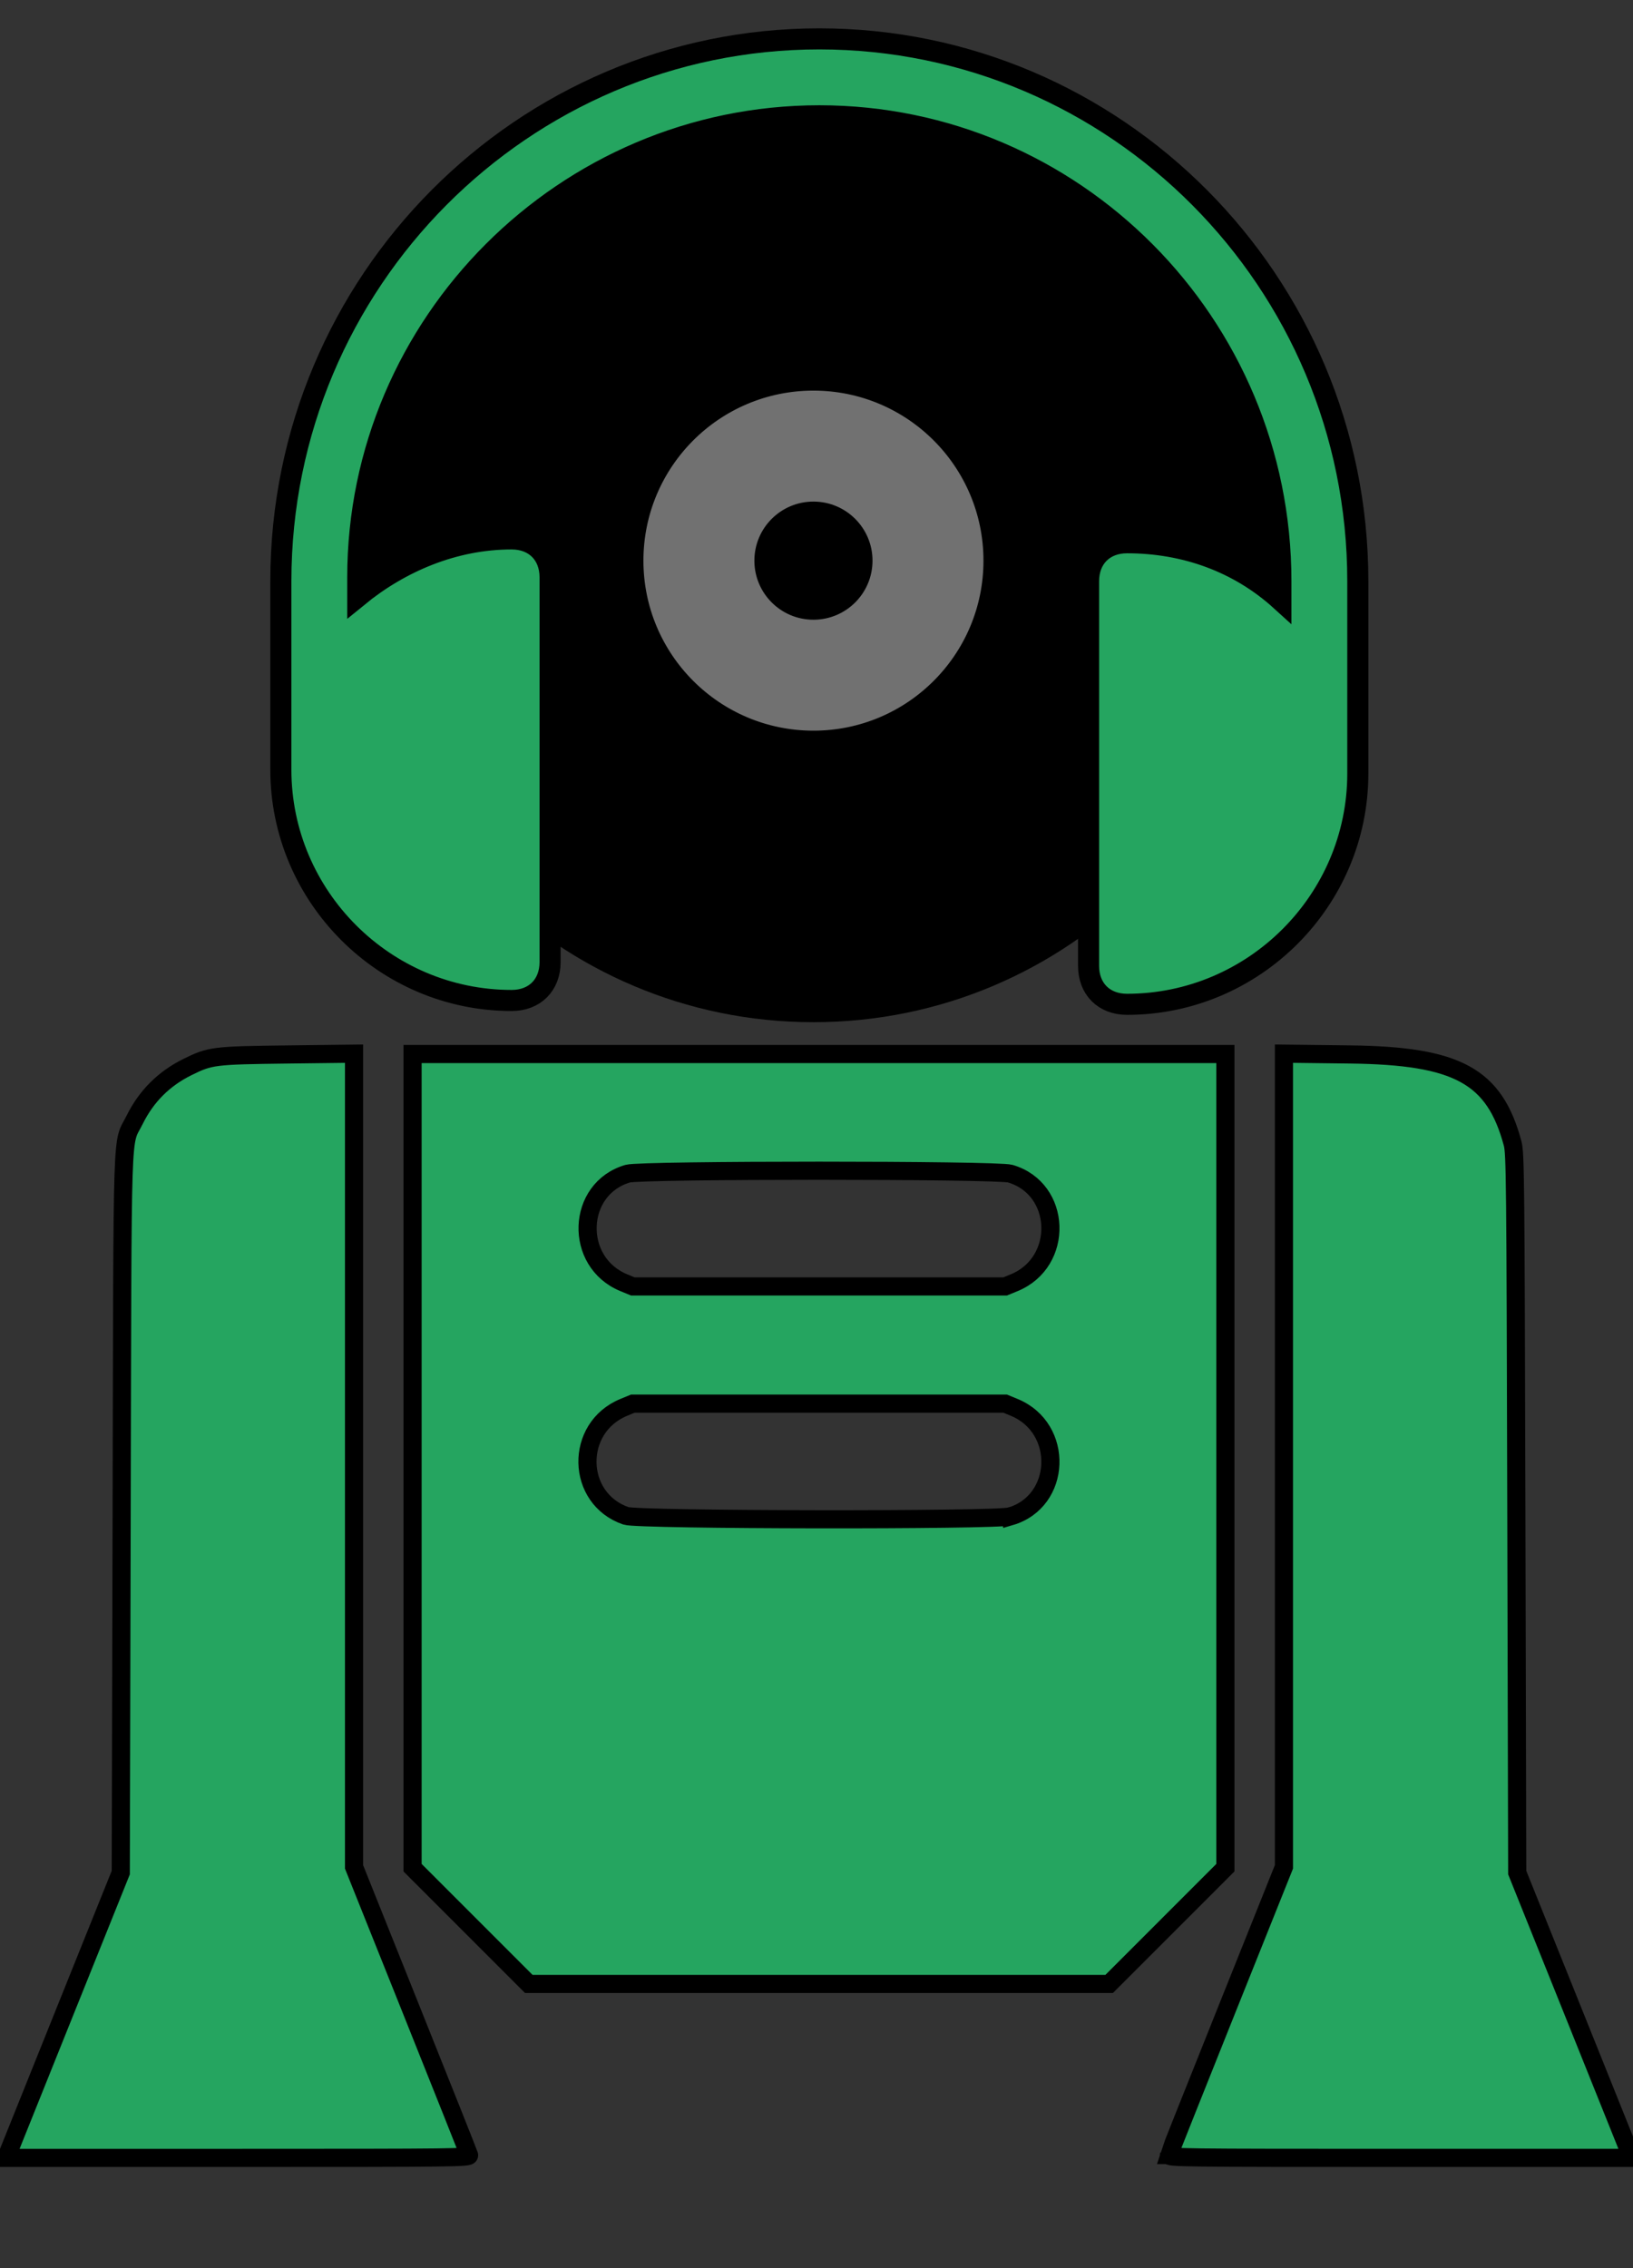
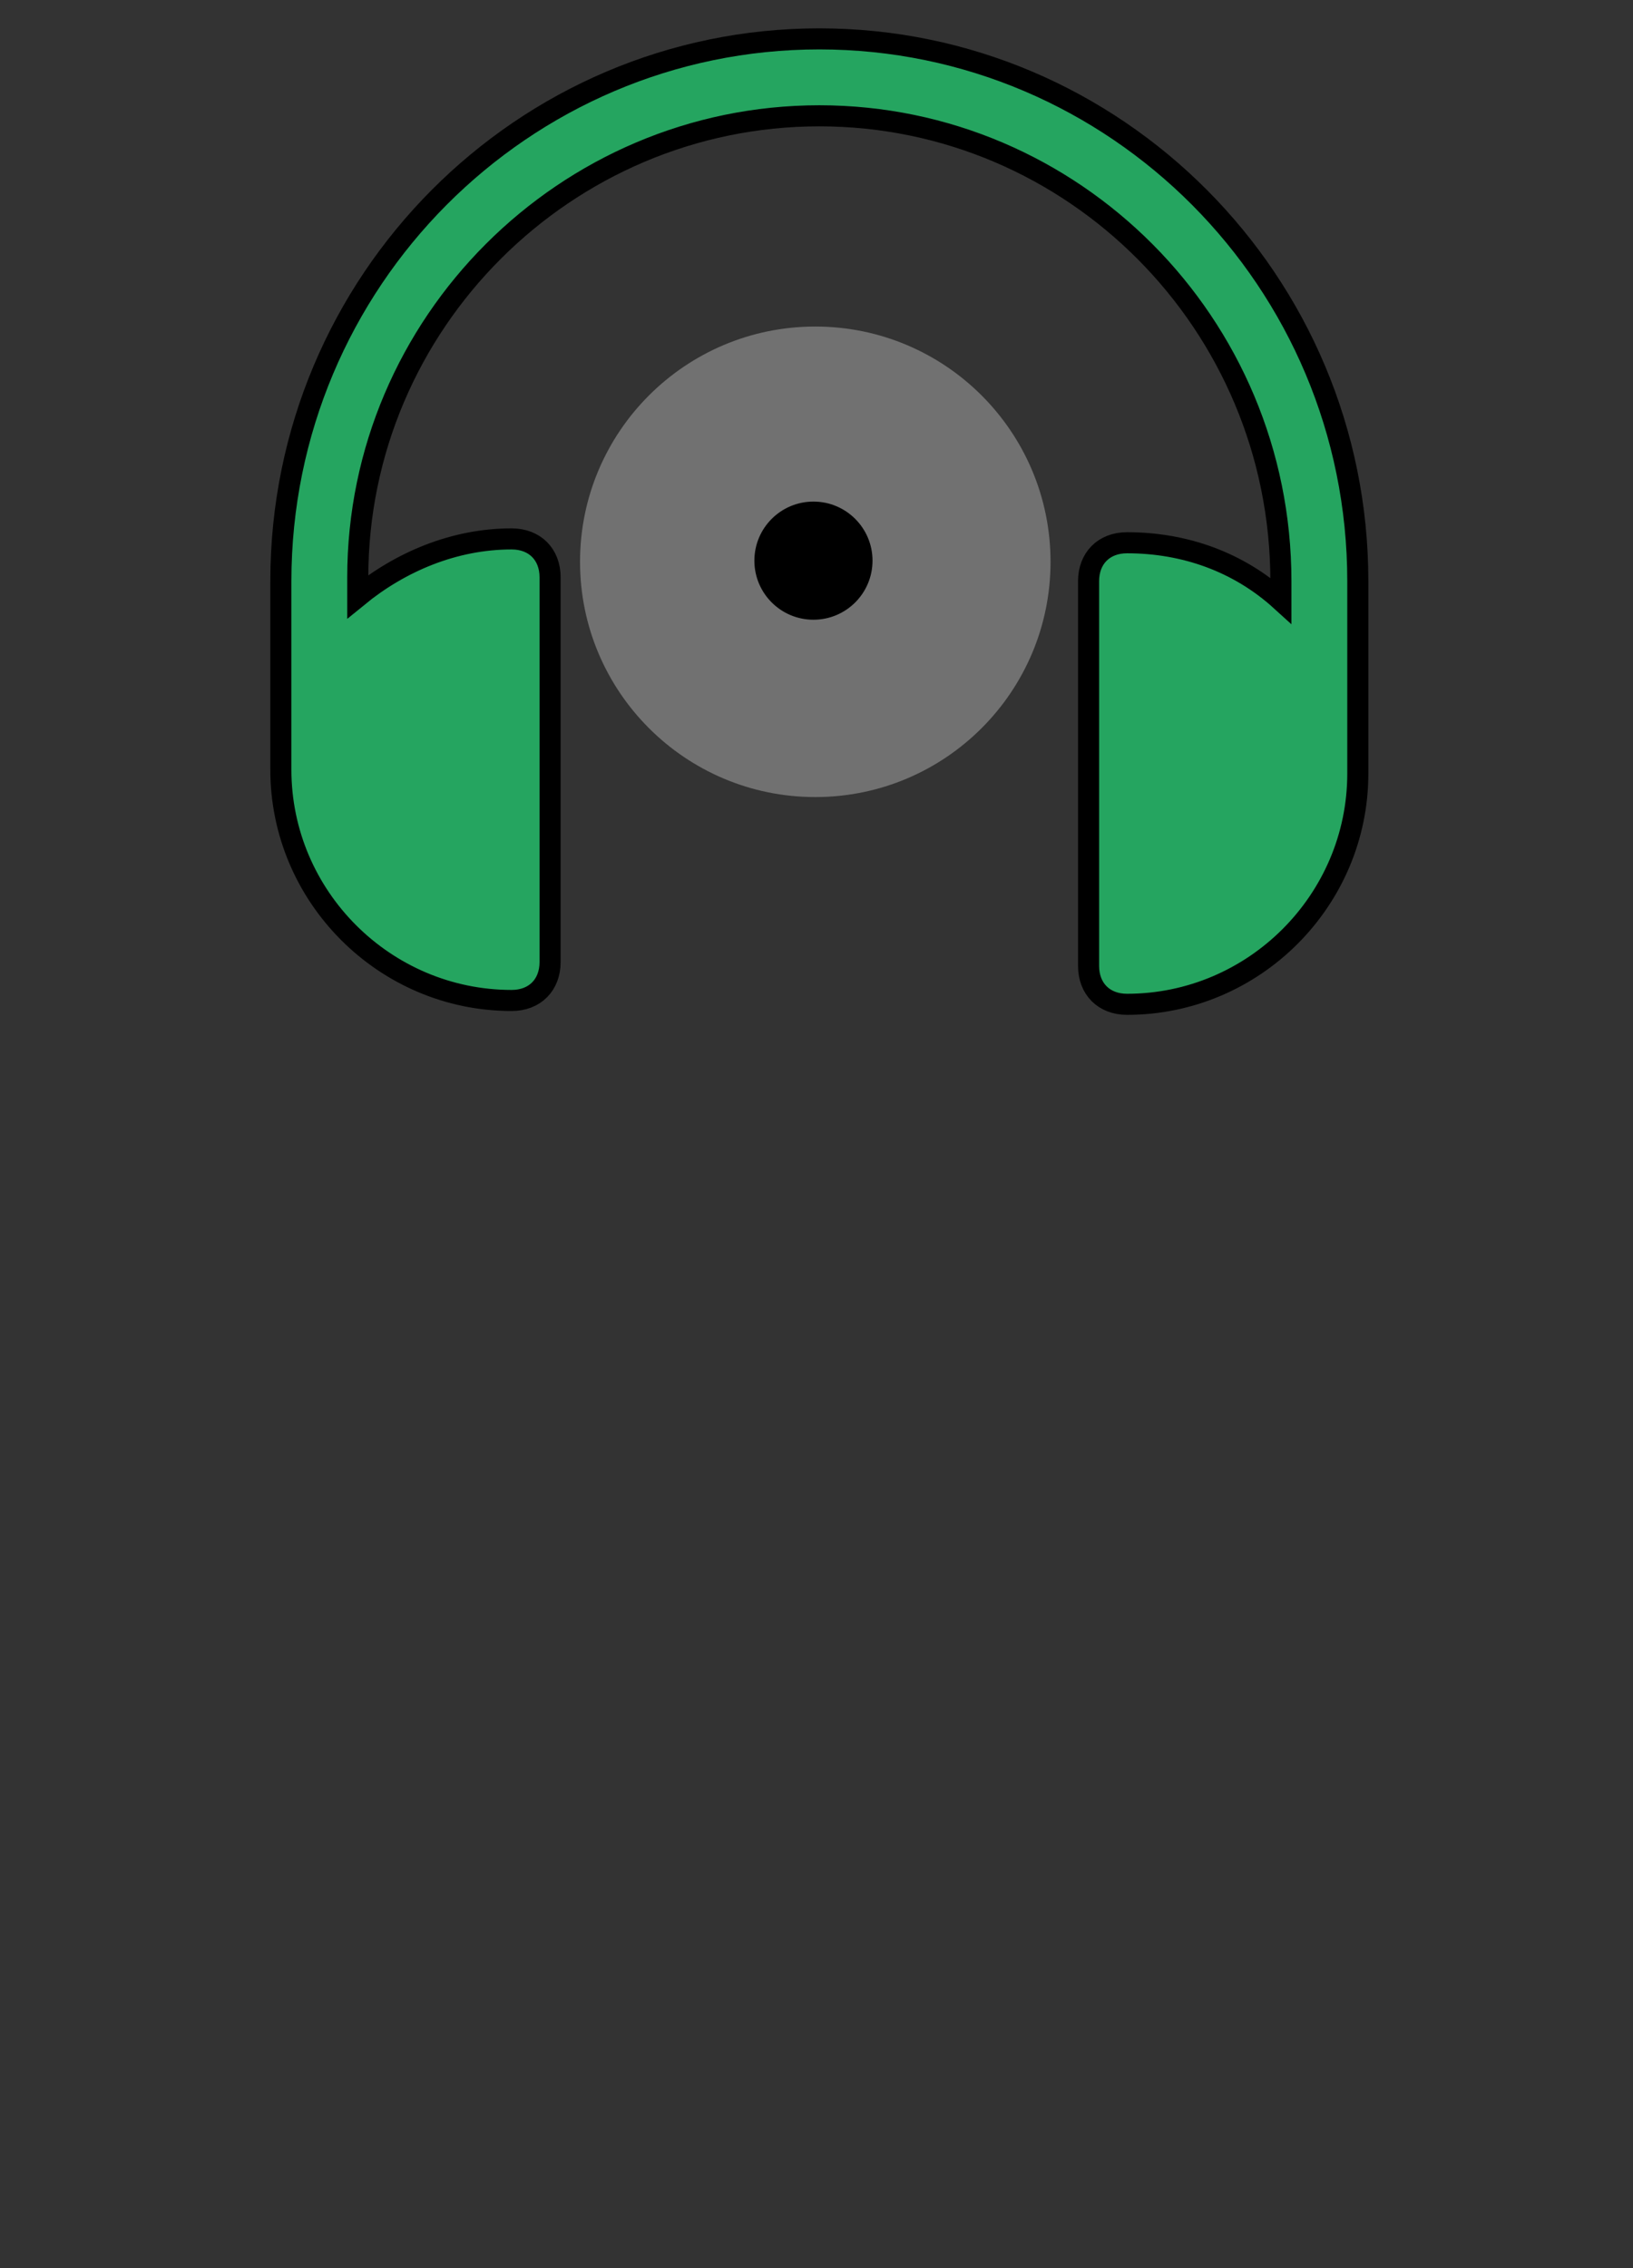
<svg xmlns="http://www.w3.org/2000/svg" xmlns:ns1="http://sodipodi.sourceforge.net/DTD/sodipodi-0.dtd" xmlns:ns2="http://www.inkscape.org/namespaces/inkscape" width="1800" height="2500" viewBox="0 0 138.784 192.756" version="1.1" id="svg34" ns1:docname="albumaniacs_clippy.svg" ns2:version="1.2.1 (9c6d41e410, 2022-07-14)" xml:space="preserve">
  <rect x="0" y="0" width="138.784" height="192.756" fill="#333333" stroke="none" />
  <defs id="defs38" />
  <ns1:namedview id="namedview36" pagecolor="#ffffff" bordercolor="#000000" borderopacity="0.25" ns2:showpageshadow="2" ns2:pageopacity="0.0" ns2:pagecheckerboard="0" ns2:deskcolor="#d1d1d1" showgrid="false" ns2:zoom="0.4008" ns2:cx="578.84232" ns2:cy="1250" ns2:window-width="2560" ns2:window-height="1369" ns2:window-x="3832" ns2:window-y="-8" ns2:window-maximized="1" ns2:current-layer="svg34" />
  <g id="g632" transform="matrix(1.174,0,0,1.174,-3.841,-0.418)">
    <circle style="fill:#ffffff;fill-opacity:0.308;stroke:none;stroke-width:0.751;stroke-dasharray:none;stroke-opacity:1" id="path11933" cx="62.291" cy="41.024" r="17.03" />
    <g id="g4957" transform="matrix(0.13,0,0,0.13,28.878,7.661)">
-       <path class="st0" d="M 256,0 C 114.615,0 0,114.619 0,256.004 0,397.389 114.615,512 256,512 397.385,512 512,397.389 512,256.004 512,114.619 397.384,0 256,0 Z m 0,351.674 c -52.843,0 -95.678,-42.835 -95.678,-95.671 0,-52.843 42.835,-95.686 95.678,-95.686 52.844,0 95.678,42.843 95.678,95.686 0,52.836 -42.834,95.671 -95.678,95.671 z" id="path4953" style="fill:#000000;fill-opacity:1;stroke:#000000;stroke-width:2;stroke-linecap:round;stroke-linejoin:round;stroke-miterlimit:10;stroke-opacity:1" />
      <path class="st0" d="m 256,224.109 c -17.614,0 -31.891,14.273 -31.891,31.895 0,17.607 14.277,31.888 31.891,31.888 17.614,0 31.892,-14.281 31.892,-31.888 0,-17.622 -14.278,-31.895 -31.892,-31.895 z" id="path4955" style="fill:#000000;stroke:#000000;stroke-width:2;stroke-linecap:round;stroke-linejoin:round;stroke-miterlimit:10" />
    </g>
    <path d="m 101.565,42.43 c 0,-21.718 -17.542,-39.26 -38.981,-39.26 -21.44,0 -38.981,17.542 -38.981,39.26 v 11.694 c 0,0.278 0,0.278 0,0.278 0,0.557 0,1.114 0,1.671 0,9.188 7.518,16.706 16.706,16.706 1.671,0 2.784,-1.114 2.784,-2.784 V 42.151 c 0,-1.671 -1.114,-2.784 -2.784,-2.784 -4.177,0 -8.075,1.671 -11.138,4.177 v -1.392 c 0,-18.377 15.036,-33.413 33.413,-33.413 18.377,0 33.413,15.036 33.413,33.691 v 1.392 c -3.063,-2.784 -6.961,-4.177 -11.138,-4.177 -1.671,0 -2.784,1.114 -2.784,2.784 v 27.844 c 0,1.671 1.114,2.784 2.784,2.784 9.188,0 16.706,-7.518 16.706,-16.706 0,-0.557 0,-1.114 0,-1.671 0,-0.278 0,-0.278 0,-0.278 z" id="path4214" style="fill:#25a560;fill-opacity:1;stroke:#000000;stroke-width:1.526;stroke-dasharray:none;stroke-opacity:1" />
  </g>
-   <path style="fill:#25a560;fill-opacity:1;stroke-width:1.542;stroke:#000000;stroke-opacity:1;stroke-dasharray:none" d="M 0.787,182.731 C 0.929,182.37 3.12,176.914 5.655,170.607 l 4.609,-11.467 0.074,-30.534 c 0.083,-34.228 -0.018,-31.167 1.103,-33.435 0.99,-2.004 2.486,-3.5 4.487,-4.488 1.94,-0.958 2.223,-0.993 8.531,-1.069 l 5.63,-0.068 v 34.555 34.555 l 4.854,12.124 c 2.67,6.668 4.884,12.233 4.921,12.366 0.064,0.229 -0.938,0.242 -19.635,0.242 H 0.527 Z M 99.343,183.145 c 0.037,-0.133 2.251,-5.698 4.921,-12.366 l 4.854,-12.124 V 124.1 89.545 l 5.63,0.068 c 9.132,0.11 12.265,1.826 13.806,7.561 0.225,0.838 0.246,2.949 0.316,31.432 l 0.074,30.534 4.609,11.467 c 2.535,6.307 4.725,11.763 4.868,12.124 l 0.26,0.656 h -19.702 c -18.697,0 -19.699,-0.013 -19.635,-0.242 z M 40.002,163.664 35.063,158.724 V 124.149 89.575 h 34.54 34.54 v 34.574 34.574 l -4.939,4.94 -4.939,4.94 H 69.604 44.94 Z m 45.853,-34.792 c 4.38,-1.273 4.608,-7.512 0.339,-9.268 L 85.423,119.286 H 69.604 53.784 l -0.77,0.317 c -4.211,1.732 -4.086,7.764 0.19,9.222 1.044,0.356 31.437,0.399 32.651,0.046 z m 0.339,-19.862 c 4.27,-1.756 4.042,-7.995 -0.339,-9.268 -1.138,-0.331 -31.364,-0.331 -32.502,0 -4.38,1.273 -4.608,7.512 -0.339,9.268 l 0.77,0.317 H 69.604 85.423 Z" id="path578" ns1:nodetypes="sscsssccccssscscscccssccsscsccccccccccccccccscccssccsssscccs" />
</svg>